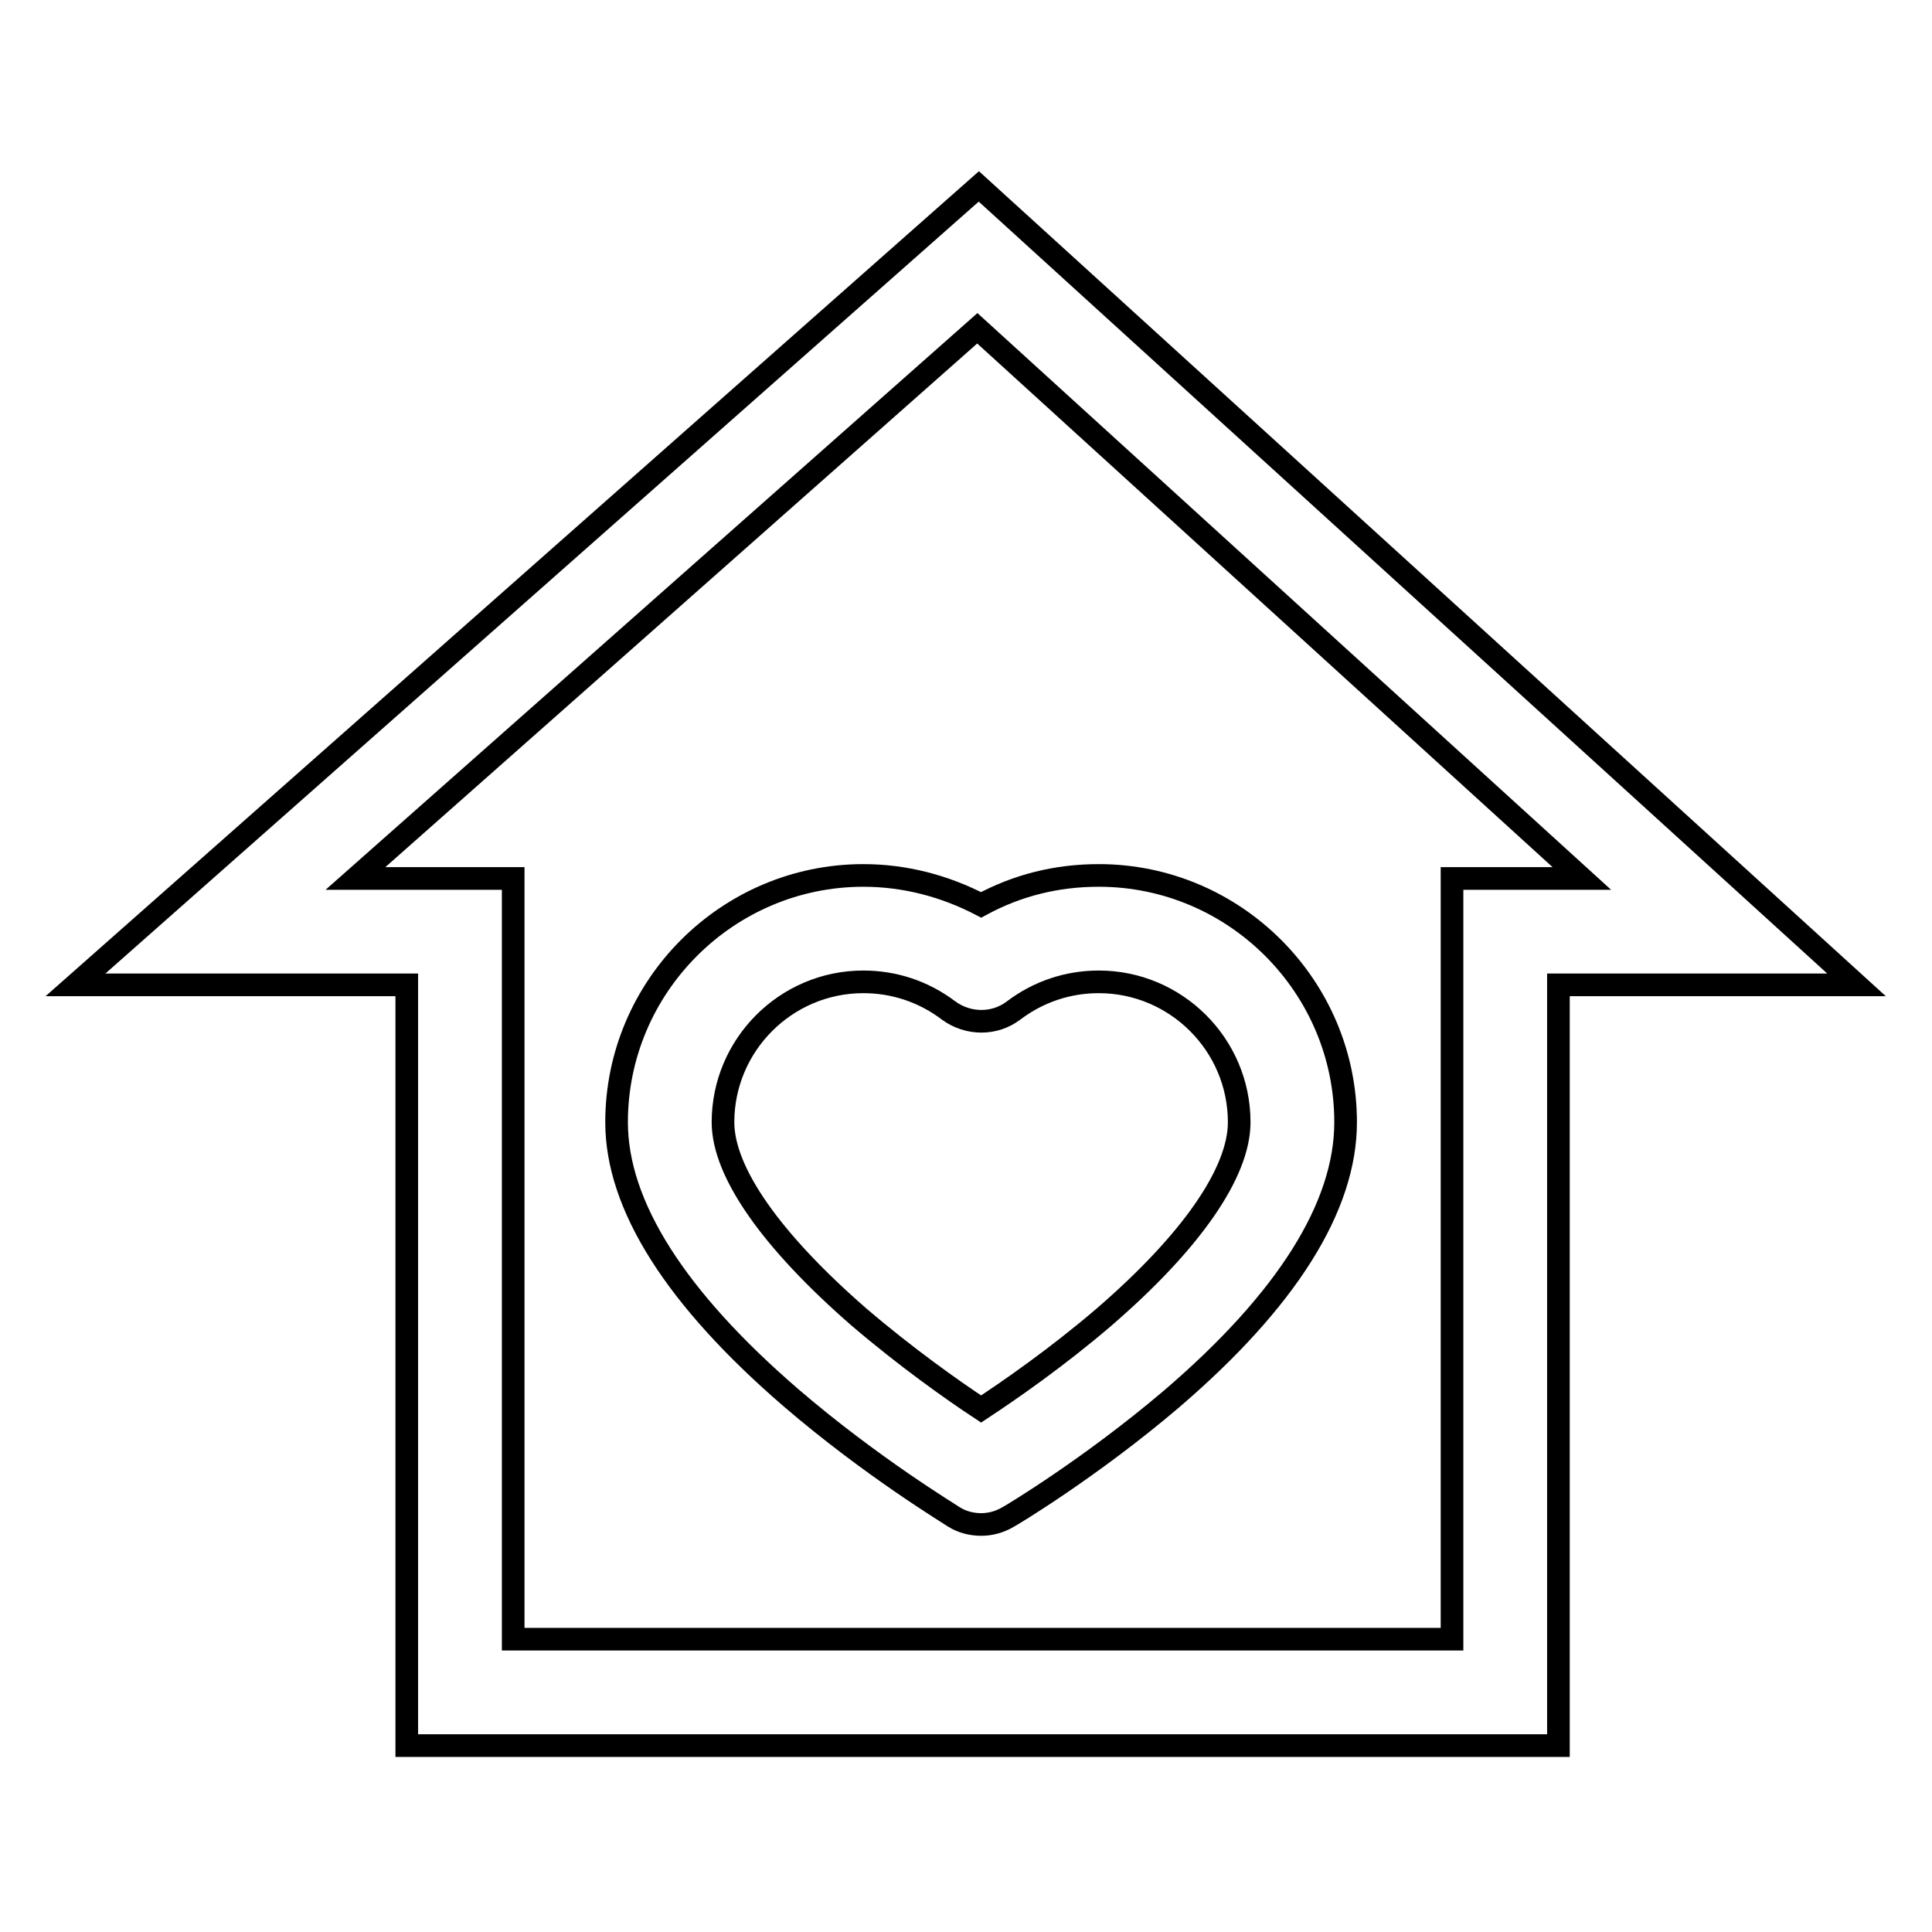
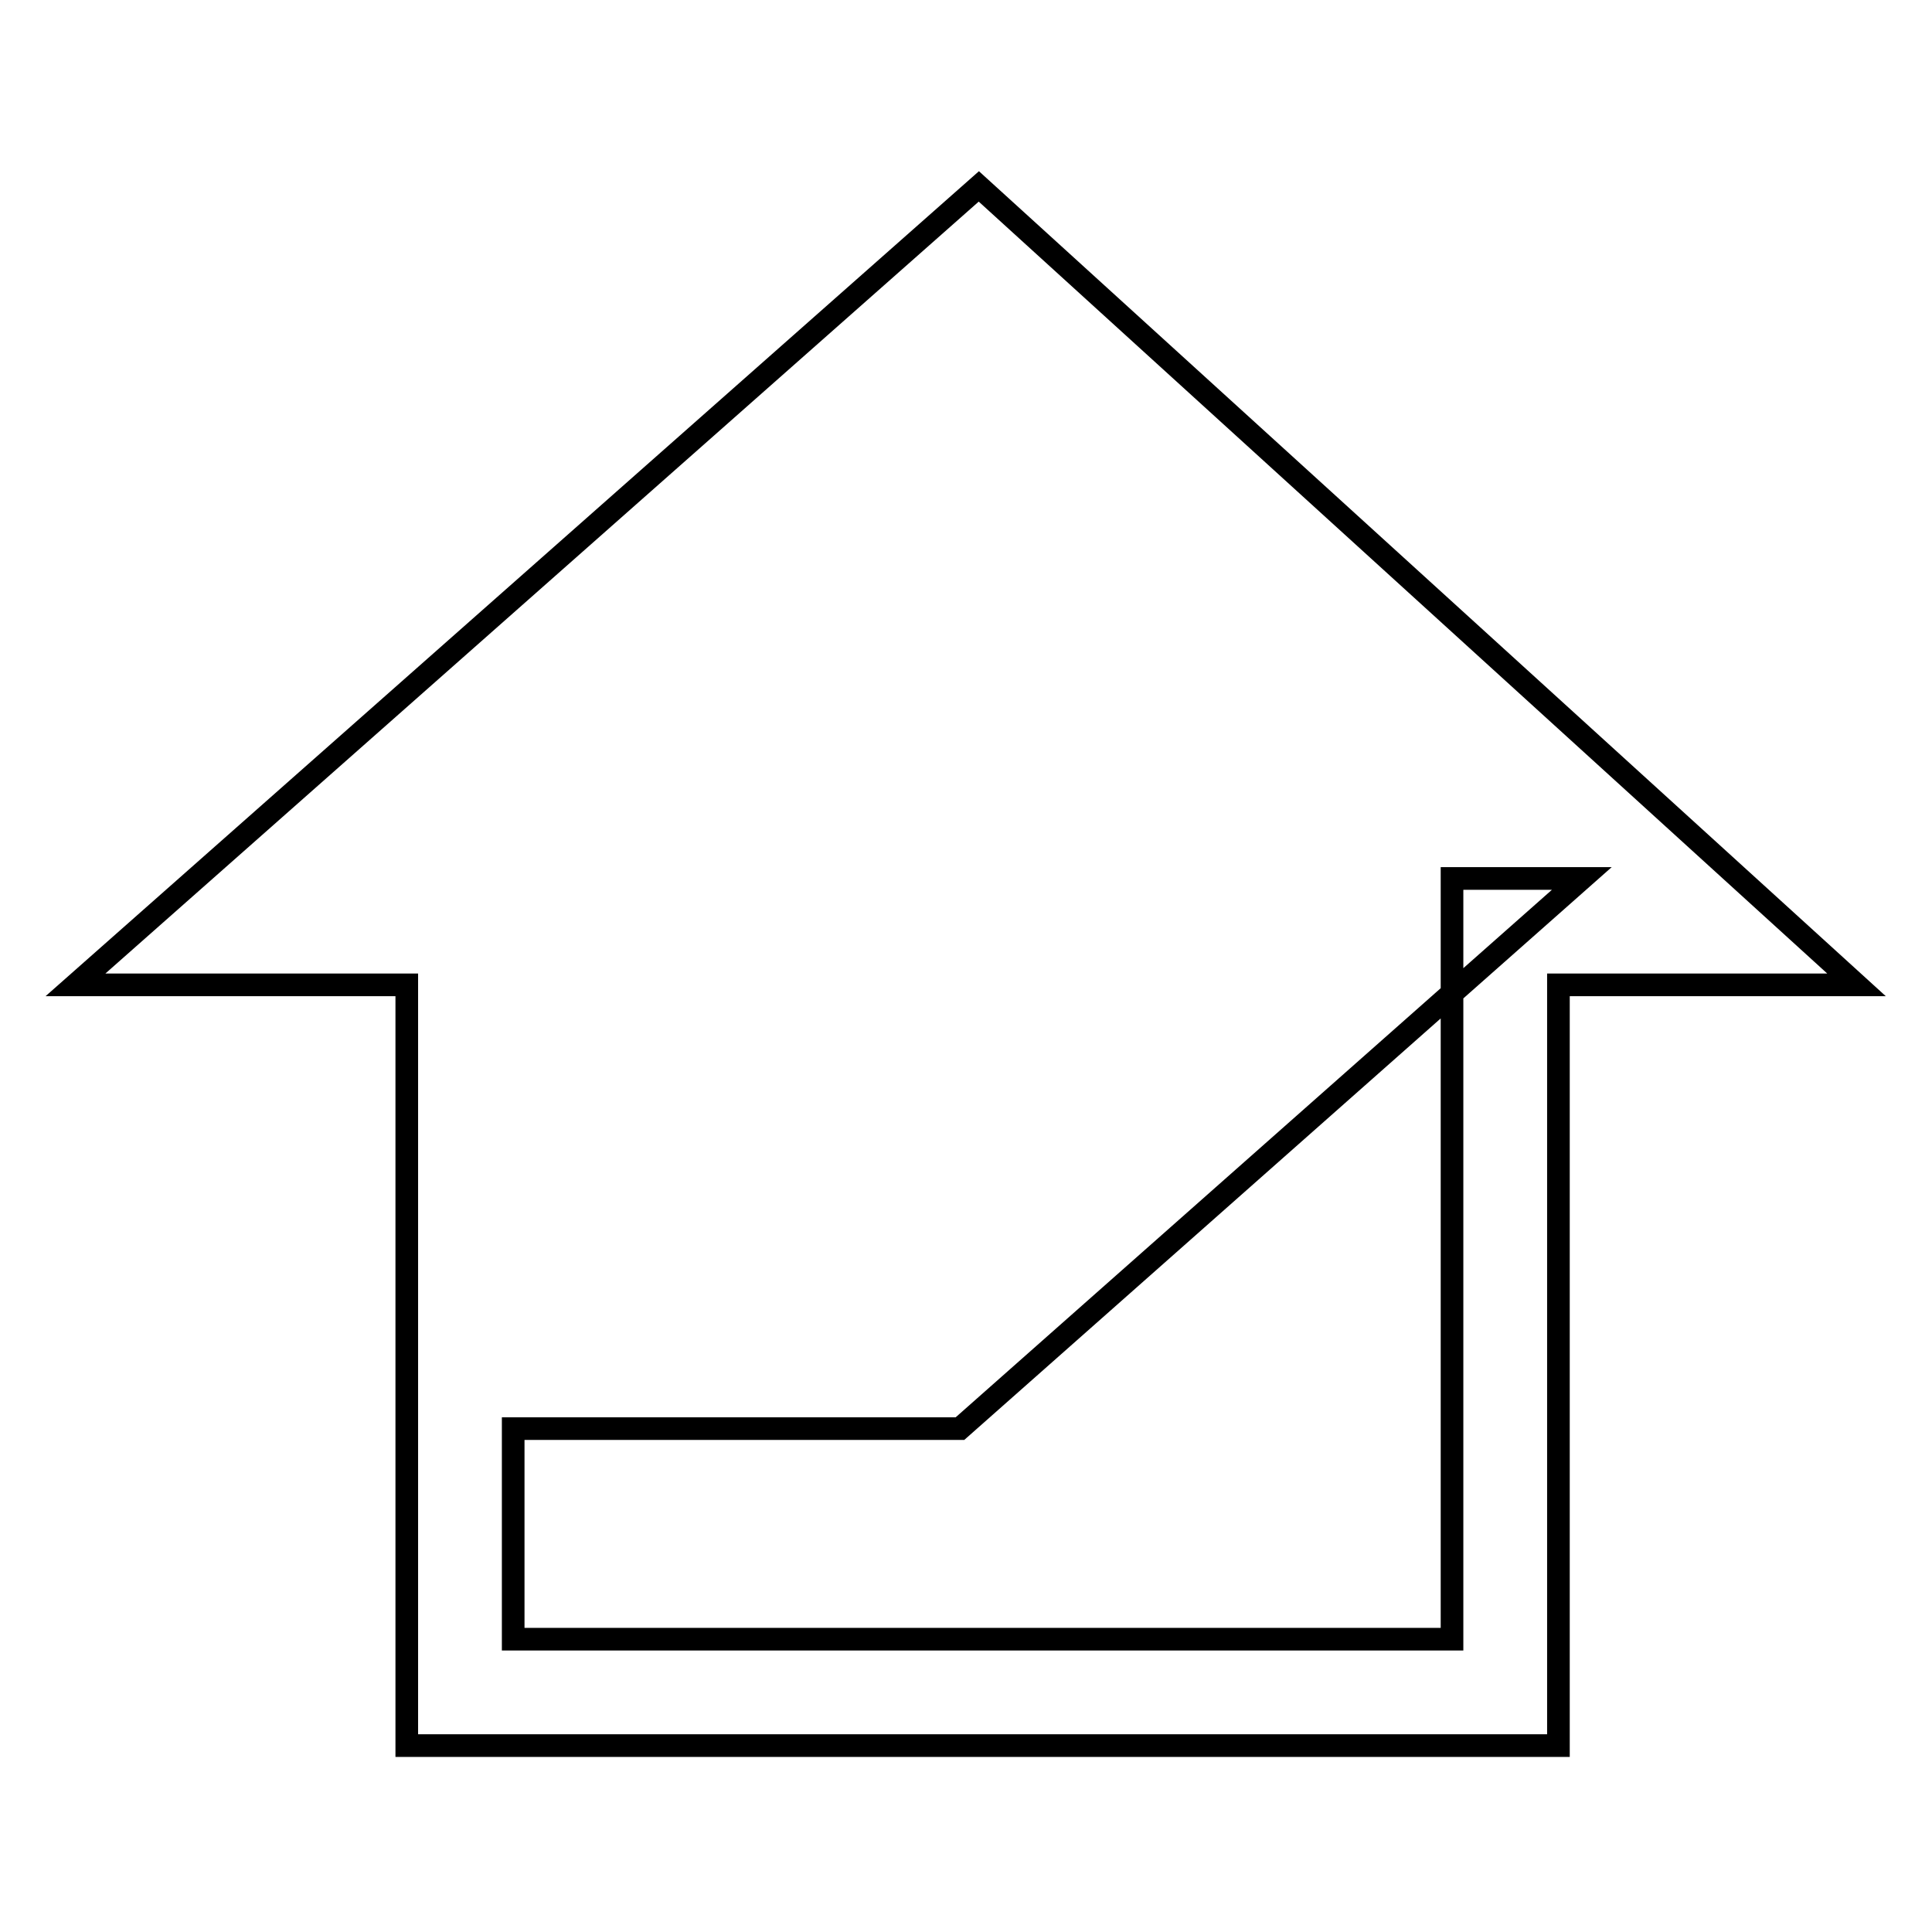
<svg xmlns="http://www.w3.org/2000/svg" version="1.1" x="0px" y="0px" viewBox="0 0 256 256" enable-background="new 0 0 256 256" xml:space="preserve">
  <g>
-     <path stroke-width="3" fill-opacity="0" stroke="#000000" d="M206.5,231.3H53.9l0-100.8H10L129.7,24.7L246,130.5h-39.5L206.5,231.3z M68,217.2h124.4l0-100.8h17.2 l-80.1-72.9l-82.4,72.9H68V217.2z" />
-     <path stroke-width="3" fill-opacity="0" stroke="#000000" d="M130,202c-1.2,0-2.5-0.3-3.6-1c-0.4-0.3-10.9-6.6-21.6-15.8c-15.3-13.2-23.1-25.5-23.1-36.5 c0-18,14.7-32.7,32.7-32.7c5.5,0,10.8,1.4,15.6,3.9c4.8-2.6,10-3.9,15.6-3.9c18,0,32.7,14.7,32.7,32.7c0,11.2-7.8,23.6-23.1,36.7 c-10.7,9.1-21.2,15.4-21.6,15.6C132.4,201.7,131.2,202,130,202L130,202z M114.4,130.1c-10.3,0-18.6,8.4-18.6,18.6 c0,6.6,6.4,15.7,18,25.8c6.2,5.3,12.4,9.7,16.2,12.2c3.8-2.5,10-6.8,16.2-12.1c11.6-10,18-19.2,18-25.9c0-10.3-8.4-18.6-18.6-18.6 c-4.1,0-8,1.3-11.3,3.8c-2.5,1.9-6,1.9-8.6,0C122.4,131.4,118.5,130.1,114.4,130.1L114.4,130.1z" />
+     <path stroke-width="3" fill-opacity="0" stroke="#000000" d="M206.5,231.3H53.9l0-100.8H10L129.7,24.7L246,130.5h-39.5L206.5,231.3z M68,217.2h124.4l0-100.8h17.2 l-82.4,72.9H68V217.2z" />
  </g>
</svg>